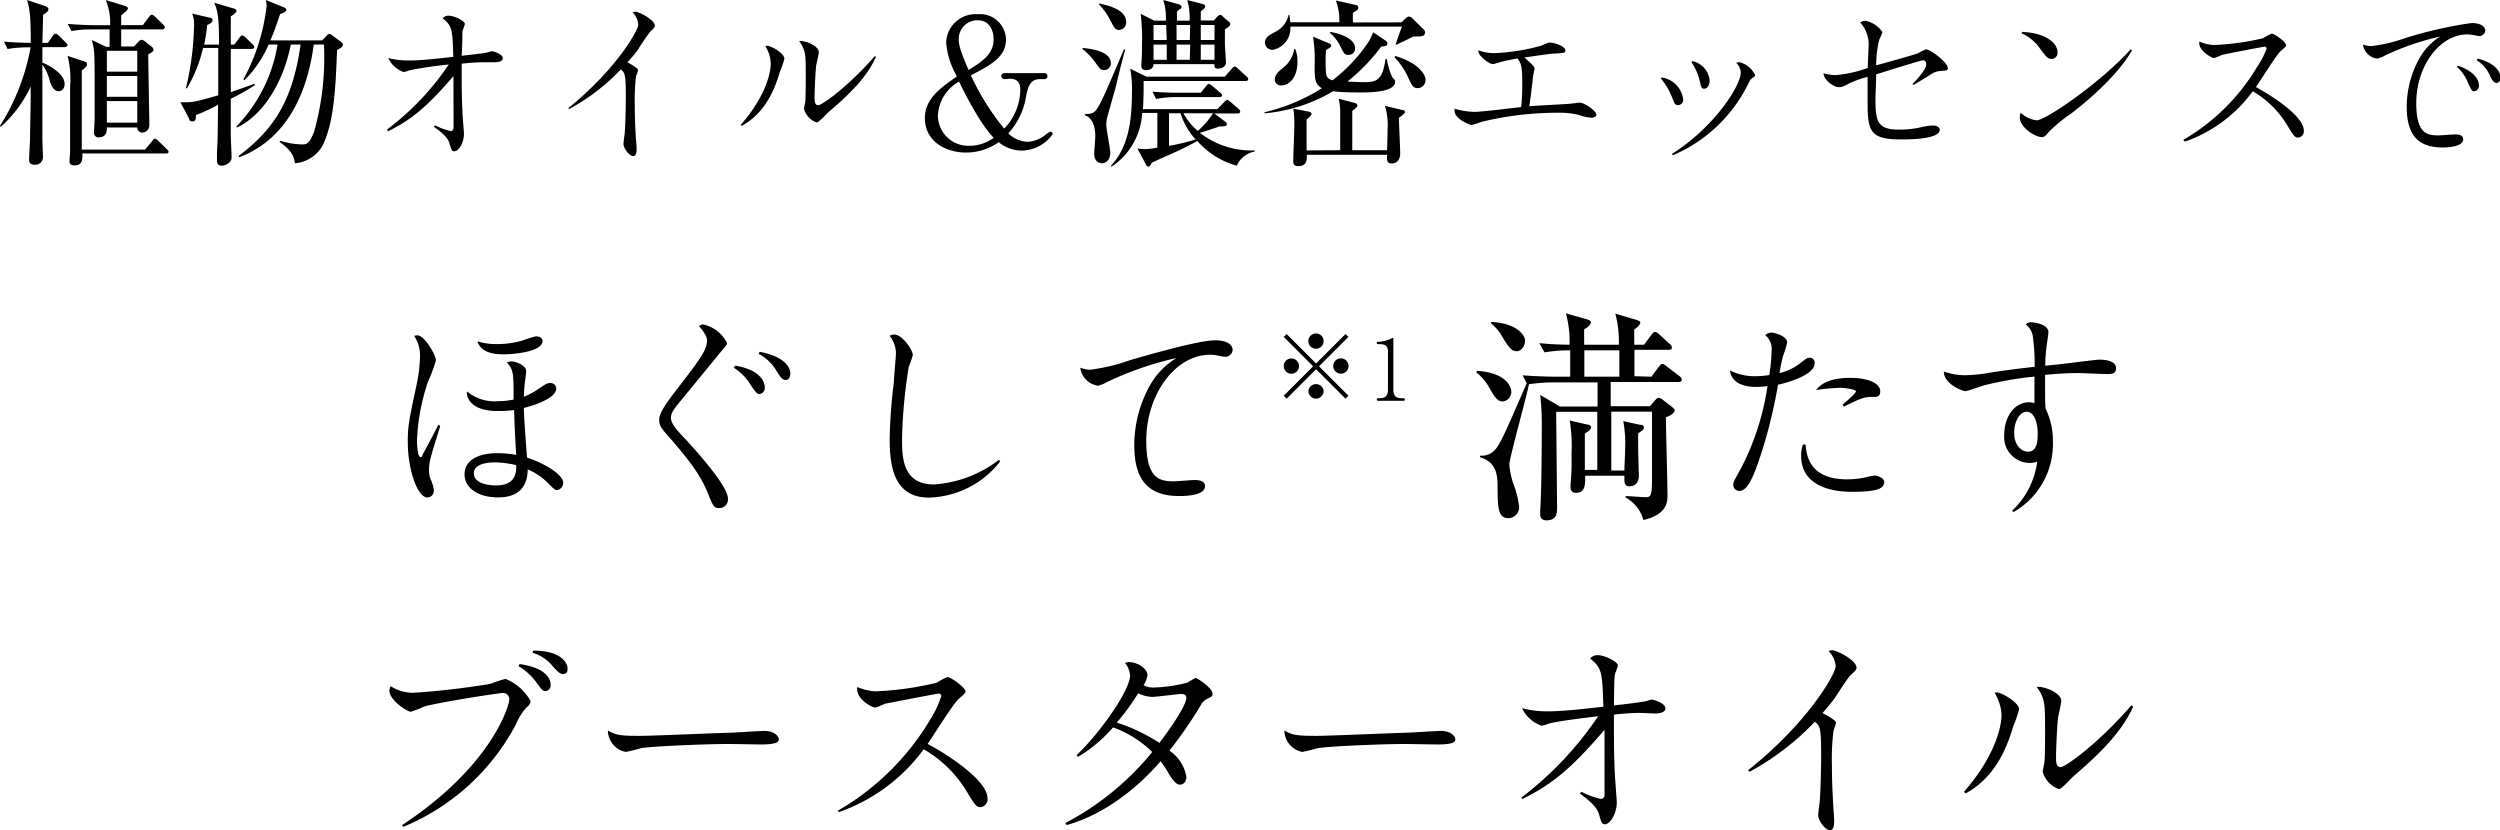
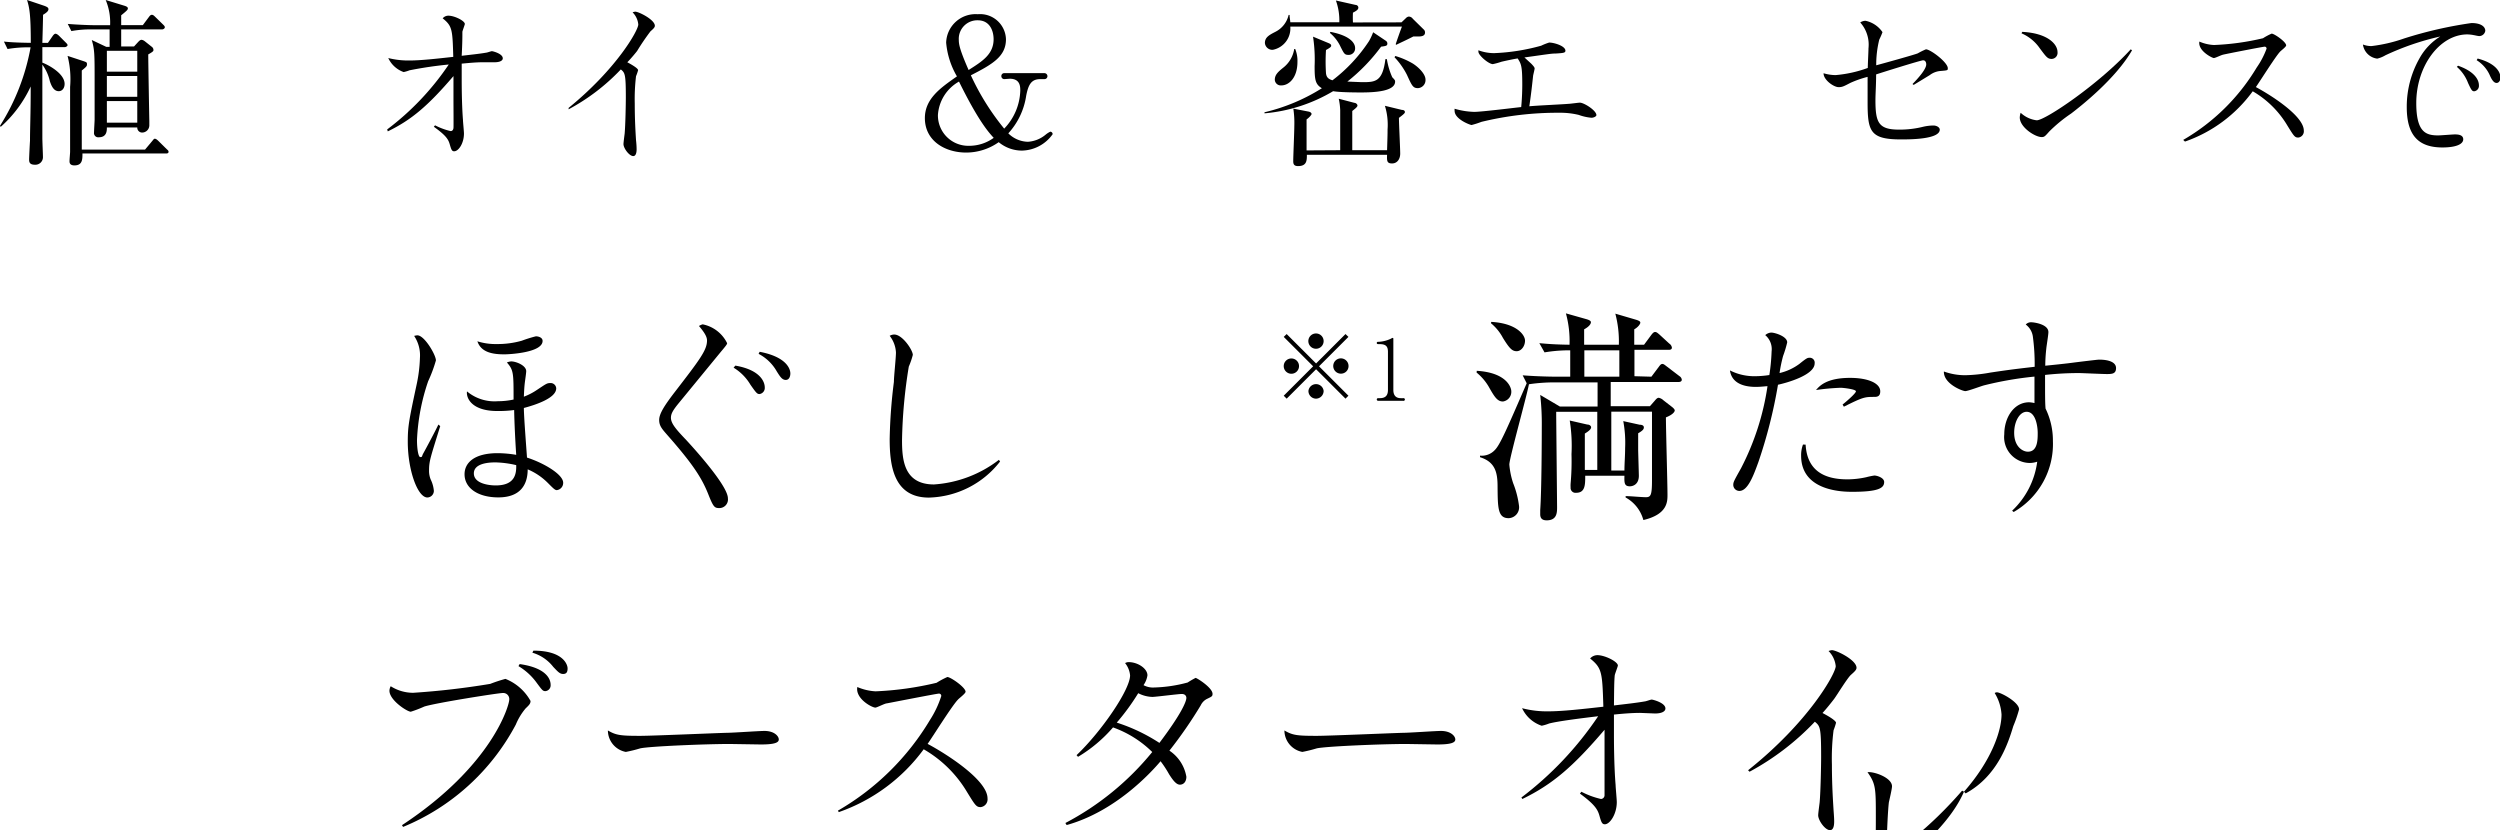
<svg xmlns="http://www.w3.org/2000/svg" viewBox="0 0 254.98 84.69">
  <g id="レイヤー_2" data-name="レイヤー 2">
    <g id="レイヤー_1-2" data-name="レイヤー 1">
      <path d="M44.9,43.46c-1,3.22-1.14,3.57-1.14,4.53a2.31,2.31,0,0,0,.17.92,3.24,3.24,0,0,1,.32,1.15.68.68,0,0,1-.66.68c-1,0-2-2.8-2-5.69,0-1.57.12-2.18.92-5.91a14.78,14.78,0,0,0,.32-2.63,3.58,3.58,0,0,0-.59-2.25,1.61,1.61,0,0,1,.33-.06c.72,0,1.89,2,1.89,2.56a14.18,14.18,0,0,1-.79,2.12,21.13,21.13,0,0,0-1.14,6c0,.87.13,1.74.34,1.74s.15-.07.27-.32c.26-.46,1.36-2.52,1.57-3Zm5.82-1.54c-2.67,0-3.19-1.38-3.09-2a4.38,4.38,0,0,0,3.16,1,7.5,7.5,0,0,0,1.59-.17c0-2.72,0-3-.68-3.78a1.35,1.35,0,0,1,.44-.11c.49,0,1.53.41,1.53,1,0,.17-.11.92-.13,1.07-.06.48-.08.82-.11,1.53a6.38,6.38,0,0,0,1.36-.71c.89-.59,1-.68,1.31-.68a.57.57,0,0,1,.63.54c0,1-2.13,1.69-3.3,2,0,.89.26,4.15.32,5.06,1.74.56,3.7,1.73,3.69,2.57a.74.74,0,0,1-.65.75c-.19,0-.36-.18-.91-.73a6.38,6.38,0,0,0-2.06-1.39c0,1.56-.74,2.86-3,2.86-2.05,0-3.44-.94-3.44-2.36,0-1.14.95-2.15,3.38-2.15a11.73,11.73,0,0,1,1.89.17c-.09-1.31-.19-3.3-.21-4.57A11.9,11.9,0,0,1,50.72,41.92Zm-.2,5.24c-.57,0-2.19.06-2.19,1.12s1.58,1.23,2.23,1.23c2,0,2.11-1.23,2.09-2.07A10.12,10.12,0,0,0,50.52,47.16Zm.14-12.07a9,9,0,0,0,2.56-.34,13.11,13.11,0,0,1,1.44-.45c.23,0,.68.11.68.47,0,1.2-3.39,1.37-3.9,1.37-1.18,0-2.37-.19-2.75-1.33A6.12,6.12,0,0,0,50.66,35.09Z" />
      <path d="M71.67,33.08A3.55,3.55,0,0,1,74.16,35c0,.1-.07.21-.62.86l-4.39,5.35c-.53.66-.72,1-.72,1.4,0,.59.55,1.21,1.57,2.28,1.33,1.44,4.24,4.76,4.24,5.93a.88.88,0,0,1-.86,1c-.51,0-.62-.09-1.16-1.46-.64-1.59-1.53-3-4.08-5.9-.59-.68-.91-1-.91-1.63s.55-1.48,1.52-2.75c2.62-3.4,3.36-4.36,3.36-5.35,0-.34-.19-.74-.82-1.48A1.24,1.24,0,0,1,71.67,33.08ZM75,37.29C77.61,37.74,78,39,78,39.51a.63.63,0,0,1-.53.68c-.25,0-.34-.11-.93-.95a5,5,0,0,0-1.72-1.74Zm2.48-1.41c2.62.5,3.13,1.65,3.13,2.22,0,.23-.09.65-.47.65s-.59-.36-.91-.86a4.52,4.52,0,0,0-1.86-1.8Z" />
      <path d="M102,47.07a9.49,9.49,0,0,1-7.26,3.68c-3.63,0-4-3.32-4-6a53.66,53.66,0,0,1,.43-5.8c0-.53.21-2.45.21-3a3,3,0,0,0-.64-1.7.93.93,0,0,1,.47-.13c.83,0,1.89,1.59,1.89,2.08a8,8,0,0,1-.41,1.19A51.37,51.37,0,0,0,92,44.89c0,2,.19,4.52,3.26,4.52a12.17,12.17,0,0,0,6.62-2.51Z" />
-       <path d="M111.19,37.71a19.9,19.9,0,0,0,4.14-1c2-.57,6.9-2,8.63-2,1.25,0,1.76.49,1.76,1a.77.77,0,0,1-.79.68,6.15,6.15,0,0,1-.69-.12,4.1,4.1,0,0,0-.81-.09c-3.53,0-6.52,4-6.52,8.78,0,3.81,1.29,4.13,2.8,4.13.34,0,1.82-.13,2.11-.13s1.08,0,1.08.63-.87,1-2.64,1c-2.94,0-4.57-1.42-4.57-5.14a12.47,12.47,0,0,1,1.65-6.24A7.65,7.65,0,0,1,120,36.51a33.65,33.65,0,0,0-7,2.41,4.08,4.08,0,0,1-1,.42,2.11,2.11,0,0,1-1.82-1.84A2.89,2.89,0,0,0,111.19,37.71Z" />
      <path d="M131.23,40.66l-.3-.3,3-3-3-3,.3-.29,3,3,3-3,.3.29-3,3,3,3-.3.3-3-3Zm1.26-3.32a.78.78,0,0,1-1.56,0,.78.78,0,0,1,1.56,0ZM135,34.8a.78.78,0,0,1-.78.77.78.78,0,1,1,.78-.77Zm0,5.07a.79.79,0,0,1-.78.79.78.78,0,0,1-.77-.79.78.78,0,0,1,1.55,0Zm2.54-2.53a.77.77,0,0,1-.78.77.78.78,0,1,1,.78-.77Z" />
      <path d="M140.72,40.61c.51,0,.84-.2.84-.84V35.9c0-.53-.17-.8-.83-.8-.23,0-.31,0-.31-.12s.08-.12.23-.12a3.28,3.28,0,0,0,1.22-.32.55.55,0,0,1,.18-.08s.06,0,.06.09v5.22c0,.51.22.84.76.84h.24a.14.14,0,1,1,0,.27h-2.55a.14.14,0,0,1-.14-.14.13.13,0,0,1,.14-.13Z" />
      <path d="M150.62,37.82c3.13.19,3.52,1.77,3.52,2.07a1,1,0,0,1-.85,1.06c-.58,0-.87-.48-1.47-1.54A5.35,5.35,0,0,0,150.6,38Zm17.81.6.75-1c.14-.19.23-.3.37-.3s.25.11.44.25l1.31,1a.49.49,0,0,1,.23.36c0,.14-.12.23-.32.23h-6.93v2.47h4l.51-.58c.13-.16.25-.28.39-.28a1,1,0,0,1,.48.26l.8.62c.19.14.35.3.35.41s-.14.41-.9.71c0,1.24.16,6.76.16,7.89,0,.71,0,2-2.46,2.58a3.73,3.73,0,0,0-1.81-2.3v-.14c.55,0,1.58.11,2.07.11s.62-.2.62-1.72c0-2,0-5.06,0-7h-4.15v6h1.34c0-.74.07-1.48.07-2.3a12,12,0,0,0-.19-2.74l1.68.37c.25,0,.42.09.42.27s-.1.32-.58.6V45.9c0,.16.07,2.5.07,2.62,0,.92-.64,1.08-.92,1.08-.57,0-.57-.37-.55-1.08h-4c0,.92,0,1.74-.92,1.74a.5.5,0,0,1-.57-.55,2.89,2.89,0,0,1,0-.39,25.69,25.69,0,0,0,.09-3,16.36,16.36,0,0,0-.18-3.43l1.79.41c.23,0,.39.14.39.28s-.11.32-.64.64c0,.58,0,3.18,0,3.71h1.27V42h-4.19v.26c0,.41.09,9.13.09,9.45,0,.55,0,1.36-1.06,1.36-.46,0-.66-.21-.66-.62,0,0,0-.19,0-.42.14-1.95.16-7.22.16-8.53a26.39,26.39,0,0,0-.16-3.22l2,1.18h3.85V39h-4.42a17.72,17.72,0,0,0-2.58.19c-.25,1.31-2,7.56-2,8.19a8.15,8.15,0,0,0,.39,1.9,9.4,9.4,0,0,1,.6,2.33,1.11,1.11,0,0,1-1.06,1.24c-1.11,0-1.11-1.06-1.13-3.22,0-1.43-.23-2.51-1.79-3v-.16a1.81,1.81,0,0,0,1.49-.55c.53-.51,1.2-2.05,3.27-6.83l-.41-.81c1.54.12,3.1.14,3.54.14h1.31V35.73a15.12,15.12,0,0,0-2.62.21L157,35c1,.09,1.7.14,3.08.16a10.74,10.74,0,0,0-.37-3.2l2.12.6c.23.07.43.16.43.3s-.11.41-.69.73v1.57h3.54a11.1,11.1,0,0,0-.36-3.17l2.11.62c.28.09.44.16.44.3s-.23.46-.62.68v1.57h1l.74-1c.14-.18.25-.3.39-.3s.25.1.44.26l1,.92a.6.6,0,0,1,.27.41c0,.16-.11.23-.32.23H166.7v2.69Zm-16.34-5.59c2.6.14,3.45,1.34,3.45,1.91s-.39,1.08-.85,1.08-.73-.27-1.4-1.35a4.93,4.93,0,0,0-1.22-1.5Zm13.07,5.59V35.73h-3.57v2.69Z" />
      <path d="M183.53,37.11c.69-.56.82-.62,1-.62a.5.5,0,0,1,.55.57c0,1.21-2.9,2-3.74,2.18a49.71,49.71,0,0,1-2,7.89c-.47,1.29-1.06,2.94-1.93,2.94a.62.62,0,0,1-.63-.61c0-.3.08-.43.8-1.72a26.51,26.51,0,0,0,2.69-8.35c-.21,0-.68.07-1.19.07-1.14,0-2.45-.32-2.64-1.68a5.48,5.48,0,0,0,2.58.59,9.79,9.79,0,0,0,1.44-.12,20.58,20.58,0,0,0,.23-2.42,1.86,1.86,0,0,0-.65-1.65,1,1,0,0,1,.61-.26c.36,0,1.63.38,1.63,1a11.13,11.13,0,0,1-.42,1.39,15.1,15.1,0,0,0-.36,1.74A5.52,5.52,0,0,0,183.53,37.11Zm.63,8.24c.15,2.63,1.86,3.54,4.26,3.54a9.12,9.12,0,0,0,1.93-.22,7.29,7.29,0,0,1,.82-.17c.26,0,1,.22,1,.66,0,.61-.55,1-3.24,1-.83,0-5.23,0-5.23-3.68a3.14,3.14,0,0,1,.19-1.14Zm3.77-4.09c.34-.27,1.36-1.14,1.36-1.35s-1.28-.36-1.57-.36a23.12,23.12,0,0,0-2.5.23c.34-.4,1.06-1.24,3.47-1.24,1.87,0,3.08.56,3.08,1.37,0,.4-.17.57-.57.57-1,0-1.15,0-3.14,1Z" />
      <path d="M205.22,52.09a8.35,8.35,0,0,0,2.56-5,2.48,2.48,0,0,1-.76.13,2.64,2.64,0,0,1-2.6-2.93c0-1.72,1-3.26,2.53-3.26a2.81,2.81,0,0,1,.55.08V38.41a35.43,35.43,0,0,0-5.13.89c-.32.08-1.65.59-1.93.59s-2.22-.74-2.18-2a6.39,6.39,0,0,0,2.16.38A16.11,16.11,0,0,0,203,38c1.42-.21,2.14-.32,4.52-.59a21.1,21.1,0,0,0-.19-3.12,1.84,1.84,0,0,0-.72-1.19.72.72,0,0,1,.57-.23c.26,0,1.74.19,1.74,1,0,.28-.19,1.42-.21,1.65a16.78,16.78,0,0,0-.11,1.78c2.31-.23,2.73-.3,3.13-.35s2.2-.27,2.35-.27c1.06,0,1.74.29,1.74.86s-.38.61-.91.61-2.52-.1-2.92-.1a31.53,31.53,0,0,0-3.41.19c0,2.23,0,2.84.05,3.43a7.43,7.43,0,0,1,.75,3.31,8,8,0,0,1-4,7.24ZM206.7,42c-.72,0-1.27,1-1.27,2.14,0,1.44.89,1.93,1.4,1.93,1,0,1-1.25,1-1.91S207.63,42,206.7,42Z" />
      <path d="M41,84.16c9.27-6.11,10.94-12.27,10.94-12.8a.62.62,0,0,0-.66-.68c-.44,0-6.79,1-8,1.38a12.53,12.53,0,0,1-1.38.53c-.38,0-2.18-1.18-2.18-2.14a1,1,0,0,1,.13-.46,4.26,4.26,0,0,0,2.29.67A78.79,78.79,0,0,0,50,69.75a15.54,15.54,0,0,1,1.55-.51,5.07,5.07,0,0,1,2.56,2.25c0,.27-.12.4-.5.76a6.31,6.31,0,0,0-1,1.65,22.85,22.85,0,0,1-11.5,10.44ZM53,67.73c3.11.44,3.16,1.86,3.16,2.13a.59.59,0,0,1-.53.63c-.26,0-.32-.08-.87-.82a6.21,6.21,0,0,0-1.88-1.73Zm1.4-1.37c3.05,0,3.49,1.43,3.49,1.81s-.12.57-.46.57-.55-.25-1-.72a4.19,4.19,0,0,0-2.13-1.45Z" />
      <path d="M65.33,75.05c1.15,0,7.41-.27,8.79-.31.61,0,3.3-.19,3.85-.19,1,0,1.46.53,1.46.87s-.49.51-1.84.51l-3.15-.05c-2.48,0-8.28.24-9.15.45a14.1,14.1,0,0,1-1.46.36A2.24,2.24,0,0,1,62,74.5C62.84,75,63.32,75.05,65.33,75.05Z" />
      <path d="M85.46,82.68a26.22,26.22,0,0,0,9.39-9.25A10.28,10.28,0,0,0,96,71a.23.23,0,0,0-.23-.26c-.21,0-5,.94-5.33,1-.19,0-1,.43-1.16.43-.36,0-2.06-.92-1.84-2.1a5.39,5.39,0,0,0,1.86.44,32.36,32.36,0,0,0,6.22-.87,8.51,8.51,0,0,1,1.1-.59c.34,0,1.86,1.06,1.86,1.5,0,.19-.68.68-.78.81-.6.61-2.63,3.87-3.09,4.51,1.88,1,6.11,3.68,6.11,5.56a.8.8,0,0,1-.7.89c-.44,0-.55-.17-1.39-1.54a12.28,12.28,0,0,0-4.42-4.36,18.13,18.13,0,0,1-8.66,6.41Z" />
      <path d="M108.66,83.94a28.5,28.5,0,0,0,8.86-7.24,10.93,10.93,0,0,0-4-2.51,14.55,14.55,0,0,1-3.57,3l-.15-.17c2.5-2.37,5.46-6.66,5.46-8.14a2.35,2.35,0,0,0-.51-1.25.75.75,0,0,1,.36-.1c.93,0,1.92.65,1.92,1.35a2.37,2.37,0,0,1-.4,1,2,2,0,0,0,1.06.24,14.46,14.46,0,0,0,3.44-.51,9.17,9.17,0,0,1,.81-.47c.13,0,1.73,1,1.73,1.63,0,.23-.06.27-.5.48a1.4,1.4,0,0,0-.7.68,44.52,44.52,0,0,1-3.2,4.63A4,4,0,0,1,121,79.22c0,.53-.3.81-.66.81s-.7-.43-1.1-1.06a11.13,11.13,0,0,0-.87-1.33c-1,1.18-4.6,5.12-9.58,6.51ZM121,71.18c0-.17-.11-.4-.47-.4s-2.66.3-3,.3a3.31,3.31,0,0,1-1.44-.38,22.7,22.7,0,0,1-2.19,3,18,18,0,0,1,4.35,2.07C120.46,72.85,121,71.56,121,71.18Z" />
      <path d="M134.33,75.05c1.15,0,7.41-.27,8.79-.31.61,0,3.3-.19,3.85-.19,1,0,1.46.53,1.46.87s-.49.51-1.84.51l-3.15-.05c-2.48,0-8.28.24-9.15.45a14.1,14.1,0,0,1-1.46.36A2.24,2.24,0,0,1,131,74.5C131.84,75,132.32,75.05,134.33,75.05Z" />
      <path d="M155.17,81.34A34.57,34.57,0,0,0,163,73.05c-1.76.21-4,.49-5,.74a4.48,4.48,0,0,1-.76.23,3.4,3.4,0,0,1-2-1.79,9.85,9.85,0,0,0,2.68.32c1.44,0,3.45-.23,5.61-.47-.11-3.51-.13-3.93-1.35-4.92a1,1,0,0,1,.74-.34c.76,0,2.09.66,2.09,1.06,0,.09-.3.85-.32,1-.06.63-.06,1.43-.08,3.07,1.25-.15,2.28-.26,3.13-.41.11,0,.62-.19.72-.19s1.4.32,1.4.91c0,.28-.34.51-1.06.51l-1.52-.06c-.91,0-2,.1-2.67.17,0,.29,0,1.75,0,2.09s0,3.09.17,5.1c0,.23.12,1.46.12,1.74,0,1.2-.69,2.26-1.22,2.26-.27,0-.36-.19-.54-.84s-.45-1.15-2-2.29l.15-.19a8.2,8.2,0,0,0,2,.74.38.38,0,0,0,.36-.38c0-.36,0-2.79,0-3.68,0-1.15,0-1.38,0-3-3.22,3.78-5.33,5.58-8.38,7.06Z" />
      <path d="M178.29,78.56c6.2-4.93,8.94-9.88,8.94-10.62a2.55,2.55,0,0,0-.73-1.54,1.23,1.23,0,0,1,.34-.09c.45,0,2.51,1,2.51,1.8,0,.21-.21.4-.57.72s-1.46,2.12-1.71,2.45-.78,1-1.19,1.44c.9.47,1.38.83,1.38,1a6.77,6.77,0,0,1-.25.76,22.73,22.73,0,0,0-.17,3.49c0,2.09.11,3.68.17,4.69.06.76.06,1,.06,1.14,0,.55-.14.87-.42.87-.51,0-1.21-1-1.21-1.52,0-.21.13-1.14.15-1.33.1-1.14.15-3.81.15-4.66,0-3-.11-3.1-.64-3.55a26.49,26.49,0,0,1-6.66,5.1Z" />
-       <path d="M200.31,80.75c2.87-3.26,3.83-6.28,3.83-7.87a4.74,4.74,0,0,0-.7-2.2.51.51,0,0,1,.23-.07c.38,0,2.26,1,2.26,1.74a13.29,13.29,0,0,1-.59,1.71c-.51,1.68-1.58,5.08-4.86,6.86Zm17.26-8.7c-1.31,3-4.23,5.5-6.13,7.16-.21.19-1.17,1.27-1.44,1.27a2.59,2.59,0,0,1-1.66-1.78c0-.15.15-.77.17-.89.07-.53.07-2.48.07-3.16,0-2.92,0-3.4-.85-4.59.59-.1,2.5.53,2.5,1.44,0,.26-.27,1.4-.32,1.63-.1.78-.21,3.22-.21,4.11,0,.44,0,1,.47,1s3.83-2.39,7.21-6.3Z" />
+       <path d="M200.31,80.75c2.87-3.26,3.83-6.28,3.83-7.87a4.74,4.74,0,0,0-.7-2.2.51.51,0,0,1,.23-.07c.38,0,2.26,1,2.26,1.74a13.29,13.29,0,0,1-.59,1.71c-.51,1.68-1.58,5.08-4.86,6.86Zc-1.31,3-4.23,5.5-6.13,7.16-.21.19-1.17,1.27-1.44,1.27a2.59,2.59,0,0,1-1.66-1.78c0-.15.15-.77.17-.89.07-.53.07-2.48.07-3.16,0-2.92,0-3.4-.85-4.59.59-.1,2.5.53,2.5,1.44,0,.26-.27,1.4-.32,1.63-.1.78-.21,3.22-.21,4.11,0,.44,0,1,.47,1s3.83-2.39,7.21-6.3Z" />
      <path d="M6.59,4.81H4.32V6.39c.49.17,2.27,1.07,2.27,2.17,0,.41-.23.74-.6.74-.55,0-.77-.63-.9-1a4.61,4.61,0,0,0-.77-1.71c0,2.5,0,5.62,0,7.51,0,.32.06,1.66.06,1.93a.77.77,0,0,1-.83.77c-.58,0-.58-.33-.58-.55s.07-1.61.09-1.89c0-1.3.07-2.79.07-5.22V8.82A12.51,12.51,0,0,1,.07,12.94L0,12.83a22.27,22.27,0,0,0,3.12-8A12.42,12.42,0,0,0,.77,5L.4,4.24c.54.06,1.31.11,2.74.13C3.14,1.45,3,.79,2.76,0l1.78.6c.25.1.4.17.4.34s-.15.33-.55.57C4.39,2,4.33,4,4.32,4.37h.57l.49-.71c.11-.15.2-.22.28-.22s.22.07.35.2l.7.7c.11.11.18.18.18.27S6.72,4.81,6.59,4.81ZM16.54,3H12.36V4.74h1.31l.44-.48c.13-.13.22-.2.33-.2a.67.67,0,0,1,.33.15l.72.57a.4.4,0,0,1,.16.31c0,.11,0,.16-.53.46,0,.81.09,5.81.11,6.8,0,.05,0,.38,0,.46a.74.74,0,0,1-.77.71A.5.5,0,0,1,14,13H10.9c0,.32,0,1-.82,1a.43.43,0,0,1-.49-.49c0-.2.06-1.14.06-1.32,0-1.51,0-2.67,0-3.84,0-2.85,0-3.26-.29-4.27l1.48.7h.34V3H9.42a10.69,10.69,0,0,0-2.14.17l-.37-.73c1.14.09,2.26.13,2.81.13h1.51A5.91,5.91,0,0,0,10.78,0l1.86.57c.31.09.4.17.4.29s-.07.21-.68.7v1h2.21l.62-.83c.11-.15.19-.22.3-.22s.2.07.33.2l.81.79c.13.13.18.18.18.29S16.65,3,16.54,3ZM17,15.65H8.41c0,.61,0,1.22-.82,1.22-.35,0-.5-.15-.5-.41s.06-.81.06-1c0-1.25,0-3,0-6.6a9.57,9.57,0,0,0-.26-3.16l1.61.53c.32.11.37.13.37.31s0,.23-.53.65c0,4,0,4.39,0,8.07h6.45l.73-.87c.15-.18.18-.24.27-.24s.19.06.34.2l.88.87c.13.11.18.16.18.27S17.09,15.65,17,15.65ZM14,5.18h-3.1V7.31H14Zm0,2.57h-3.1V9.87H14Zm0,2.56h-3.1v2.2H14Z" />
-       <path d="M23.54,10.07c0,2.22,0,2.61,0,3.67,0,.65.08,1.68.08,2.32s-.79.84-1,.84c-.4,0-.49-.23-.49-.51,0-.07,0-.75,0-.88.08-1.38.08-1.88.11-4.82a18.76,18.76,0,0,1-2.26,1.05c0,.33,0,.64-.35.64s-.31-.2-.36-.31l-.87-1.65c1.14.05,1.45,0,3.86-.7,0-1.62,0-3.44,0-4.83H20.71A14.29,14.29,0,0,1,19.07,9l-.11,0a29.33,29.33,0,0,0,.83-6.37,3,3,0,0,0-.19-1.25l1.77.42c.15,0,.31.07.31.27s-.26.37-.55.48a15.61,15.61,0,0,1-.31,2h1.52c0-2.59-.09-3.35-.49-4.27l2,.59c.11,0,.27.13.27.26s-.31.38-.58.53c0,.39,0,2.34,0,2.89h.36l.52-.7c.09-.11.18-.24.27-.24a.64.64,0,0,1,.34.2l.73.7a.46.46,0,0,1,.17.28c0,.16-.17.2-.28.2H23.54c0,1.17,0,3.23,0,4.41.36-.13,2.07-.72,2.4-.85l.06.13A21.55,21.55,0,0,1,23.54,10.07Zm10.84-5c-.15,3.84-.3,7.33-1.45,9.72a3.54,3.54,0,0,1-2.85,1.86c-.13-.83-.42-1.35-1.56-2.17l.05-.13a7.93,7.93,0,0,0,2.22.38c.45,0,.74,0,1.25-1.3a28,28,0,0,0,1-8.89H32c-.54,4.15-2.3,9.5-7.61,11.5l-.06-.13c3.9-2.92,5.55-6,6.33-11.37h-1c-.76,3.87-2.83,7.22-5.5,8.47l-.05-.11a15.64,15.64,0,0,0,4.2-8.36H27.4a11.64,11.64,0,0,1-2.48,3.65l-.1-.09A20.48,20.48,0,0,0,27.19.62,1.92,1.92,0,0,0,27.1,0l1.84.74c.18.07.27.18.27.29s-.34.33-.64.4c-.48,1.47-.79,2.23-1,2.69h5.29l.44-.46c.11-.13.2-.21.28-.21a.85.85,0,0,1,.33.17l.86.64c.13.09.2.15.2.26C35,4.8,34.58,5,34.38,5.09Z" />
      <path d="M39.49,13.2a27.5,27.5,0,0,0,6.28-6.62,40.19,40.19,0,0,0-4,.59,3.8,3.8,0,0,1-.6.18A2.74,2.74,0,0,1,39.6,5.92a8.38,8.38,0,0,0,2.15.25c1.15,0,2.76-.18,4.48-.37-.08-2.8-.1-3.14-1.08-3.93a.75.75,0,0,1,.59-.27c.61,0,1.67.52,1.67.85,0,.06-.23.67-.25.79,0,.51,0,1.15-.07,2.45,1-.12,1.83-.2,2.5-.32.09,0,.49-.15.58-.15s1.11.25,1.11.73c0,.22-.27.4-.84.4l-1.22,0c-.72,0-1.57.09-2.13.14,0,.23,0,1.4,0,1.67s0,2.47.13,4.08c0,.18.1,1.16.1,1.38,0,1-.55,1.81-1,1.81-.22,0-.29-.15-.44-.68s-.36-.91-1.63-1.82l.12-.15a6.67,6.67,0,0,0,1.59.59c.19,0,.27-.15.29-.31s0-2.23,0-2.94c0-.91,0-1.1,0-2.36-2.57,3-4.26,4.46-6.7,5.64Z" />
      <path d="M58,11C62.91,7,65.1,3.09,65.1,2.5a2,2,0,0,0-.58-1.24,1,1,0,0,1,.27-.07c.36,0,2,.82,2,1.44,0,.17-.17.32-.45.57a23.83,23.83,0,0,0-1.36,2c-.12.16-.63.78-1,1.15.71.38,1.1.66,1.1.81a4.34,4.34,0,0,1-.21.61,19.63,19.63,0,0,0-.13,2.79c0,1.67.08,2.94.13,3.75a8.39,8.39,0,0,1,.06.91c0,.44-.12.7-.34.7-.41,0-1-.8-1-1.22,0-.17.1-.91.12-1.07.08-.91.12-3,.12-3.71,0-2.37-.09-2.49-.51-2.84a20.88,20.88,0,0,1-5.33,4.07Z" />
-       <path d="M75.55,12.73c2.3-2.61,3.06-5,3.06-6.29a3.75,3.75,0,0,0-.56-1.76.41.41,0,0,1,.18,0C78.54,4.63,80,5.39,80,6a9.51,9.51,0,0,1-.47,1.36c-.41,1.34-1.27,4.06-3.89,5.48ZM89.34,5.78c-1,2.38-3.38,4.39-4.9,5.71-.17.16-.93,1-1.15,1A2.05,2.05,0,0,1,82,11.09c0-.12.12-.61.13-.71.05-.43.05-2,.05-2.52,0-2.34,0-2.72-.67-3.67.47-.09,2,.42,2,1.15,0,.2-.22,1.11-.26,1.3-.08.63-.17,2.57-.17,3.28,0,.35,0,.81.38.81s3.06-1.91,5.76-5Z" />
      <path d="M102.42,8.07a.3.3,0,0,1-.29-.3.29.29,0,0,1,.29-.31h4.1a.31.31,0,0,1,.31.29.3.3,0,0,1-.31.32h-.42c-.92,0-1.22.57-1.44,1.71a7.24,7.24,0,0,1-1.82,3.82,2.91,2.91,0,0,0,2,.86,3.13,3.13,0,0,0,1.8-.72,2.3,2.3,0,0,1,.48-.31.25.25,0,0,1,.24.26,3.93,3.93,0,0,1-3.14,1.67,3.72,3.72,0,0,1-2.36-.86,5.75,5.75,0,0,1-3.32,1.06c-2.15,0-4.21-1.19-4.21-3.51,0-2,1.62-3.1,3.27-4.26A8.22,8.22,0,0,1,96.5,4.35a3,3,0,0,1,3.22-2.9A2.64,2.64,0,0,1,102.6,4c0,1.75-1.35,2.54-3.58,3.68a25.22,25.22,0,0,0,3.4,5.44,5.83,5.83,0,0,0,1.64-3.86c0-.42,0-1.23-1.07-1.23Zm-4.61.25a4.22,4.22,0,0,0-2.15,3.42,3.1,3.1,0,0,0,3.21,3.13,4.24,4.24,0,0,0,2.48-.81C100.86,13.52,99.83,12.42,97.81,8.32ZM101.34,4c0-.8-.35-1.93-1.62-1.93a1.89,1.89,0,0,0-1.93,2c0,.44.09,1,1,3.07C100.16,6.27,101.34,5.55,101.34,4Z" />
-       <path d="M112.64,7.15c-.33,0-.43-.09-.79-.59A7.19,7.19,0,0,0,110.41,5l0-.11c.55.06,2.89.24,2.89,1.56A.7.7,0,0,1,112.64,7.15ZM113.76,9,113,11.7a3.88,3.88,0,0,0-.17,1c0,.48.41,2.48.41,2.89,0,.73-.46,1.06-.81,1.06s-.83-.18-.83-1c0-.18.11-1.5.11-1.78s0-1.74-1.05-2.11v-.13c1,0,1.13-.22,1.82-1.64.39-.75,1.84-4.24,2.15-4.94l.15,0C114.57,5.6,113.91,8.42,113.76,9Zm.42-5.94c-.42,0-.53-.2-.94-1A6.71,6.71,0,0,0,112.1.46l0-.11c.92.2,2.76.63,2.76,1.89A.75.75,0,0,1,114.18,3.05Zm12,13.85a8.28,8.28,0,0,1-4.06-2.53c-.29.16-1.1.6-2.31,1.16-1.86.82-2.06.93-2.34,1.06-.05.11-.16.39-.36.39a.25.25,0,0,1-.22-.19L116,15.14a4.28,4.28,0,0,0,.79.07,7.12,7.12,0,0,0,1.25-.16V11.52h-1.55A7,7,0,0,1,113.37,17l-.07-.09c1.73-1.84,2.15-4.39,2.15-7.57A10.58,10.58,0,0,0,115.27,7l1.65.82h8l.7-.8c.11-.13.22-.23.31-.23s.17.06.33.21l.87.79c.15.14.18.18.18.29s-.14.18-.27.18H116.64c0,1.36,0,1.68-.07,2.87h7.59l.7-.72c.14-.14.22-.22.31-.22s.16.08.33.2l.81.7c.11.11.18.17.18.3s-.15.18-.27.18h-2.37l1.17.88a.31.31,0,0,1,.11.22c0,.22-.4.24-.75.22-.7.26-1.71.57-2,.66a8.55,8.55,0,0,0,5.6,1.79l0,.11A2.51,2.51,0,0,0,126.14,16.9ZM124.93,3V4.43c0,.29.11,1.89.11,1.93,0,.57-.68.64-.81.64-.4,0-.38-.24-.36-.46h-6.22c0,.61-.69.61-.77.61s-.47,0-.47-.43a1.86,1.86,0,0,1,0-.22,16.48,16.48,0,0,0,.06-1.74,22.27,22.27,0,0,0-.13-3.36l1.38.71h1.19A6.26,6.26,0,0,0,118.65,0l1.58.44c.2.06.27.19.27.26s0,.15-.16.24-.19.15-.3.26v.91h1.29A6.69,6.69,0,0,0,121.09,0l1.6.42c.18.06.22.13.22.22a.21.21,0,0,1-.08.2c-.12.13-.33.28-.36.34v.91h1.32l.41-.42c.11-.11.16-.15.23-.15s.17,0,.3.17l.58.51a.37.37,0,0,1,.17.26C125.48,2.66,125.09,2.9,124.93,3ZM124.4,9.9h-4.32a11.36,11.36,0,0,0-2.17.19l-.37-.74c1.27.11,2.56.11,2.83.11h2.1L123,8.8c.13-.16.22-.24.29-.24s.2.09.35.2l.81.69c.09.07.18.14.18.27S124.51,9.9,124.4,9.9Zm-5.46-7.35h-1.29V4.08H119Zm.06,2h-1.35V6.1H119Zm1.39,7h-1.16v3.33a25,25,0,0,0,2.71-.65A7.43,7.43,0,0,1,120.39,11.52Zm1-9H120V4.08h1.35Zm0,2H120V6.1h1.35Zm-.69,7a6.2,6.2,0,0,0,1.47,1.8,8.28,8.28,0,0,0,1.55-1.8Zm3.17-9h-1.4V4.08h1.4Zm0,2h-1.4V6.1h1.4Z" />
      <path d="M141.36,4.17a.34.34,0,0,1,.14.26c0,.24-.12.26-.64.33a18.5,18.5,0,0,1-3.44,3.56l1.47.06c1.35,0,2.12,0,2.41-2.35h.15A7.25,7.25,0,0,0,142,7.88c.27.28.29.32.29.44,0,1-2.09,1.11-3.47,1.11-.26,0-2.17,0-2.85-.13a16.45,16.45,0,0,1-7,2.26l0-.11A19.21,19.21,0,0,0,134.82,9c-.67-.41-.74-.85-.74-2.26a15.6,15.6,0,0,0-.16-3l1.59.66c.22.09.26.17.26.26s-.05.18-.53.44a18.55,18.55,0,0,0,0,2.37c.05.42.24.59.66.72a16.15,16.15,0,0,0,3.73-4,6.07,6.07,0,0,0,.42-.9Zm1.58-1.89.44-.42a.54.54,0,0,1,.29-.17.51.51,0,0,1,.42.22L145.2,3a.39.39,0,0,1,.14.32c0,.4-.47.4-.71.4h-.48c-.86.44-1.32.64-1.75.85l-.05-.06c.09-.29.53-1.54.64-1.8H131.6a2.22,2.22,0,0,1-1.78,2.37.76.76,0,0,1-.81-.7c0-.59.48-.83,1.08-1.14a2.56,2.56,0,0,0,1.34-1.72h.1c0,.29.05.45.07.75h5a6,6,0,0,0-.35-2.22l2,.45c.13,0,.29.1.29.28s-.16.31-.55.51a9.68,9.68,0,0,0,0,1ZM132.1,5a3.19,3.19,0,0,1,.23,1.3c0,1.67-.9,2.41-1.63,2.41a.61.61,0,0,1-.68-.57c0-.51.33-.81.85-1.23A3,3,0,0,0,132,5Zm4.59,10.32c0-.66,0-3.52,0-4.11a6.73,6.73,0,0,0-.15-1.14l1.6.42c.13,0,.31.13.31.28s-.31.37-.53.55c0,1.34,0,2.7,0,4h3.55c.05-1.58.05-1.74.05-2.11a6.6,6.6,0,0,0-.27-2.42l1.73.42c.25,0,.31.13.31.22s-.06.18-.61.59c0,.57.13,3.12.13,3.65s-.29,1-.83,1-.53-.28-.51-.88h-8.18c0,.57,0,1.15-.9,1.15-.44,0-.49-.24-.49-.51,0-.5.11-3,.11-3.58a9.88,9.88,0,0,0-.1-1.77l1.55.3c.25.05.31.18.31.25s-.2.33-.51.55c0,1,0,1.77,0,3.16Zm-1-12.07c2.3.44,2.52,1.34,2.52,1.64a.66.66,0,0,1-.66.71c-.41,0-.46-.12-.81-.8a4,4,0,0,0-1.1-1.44Zm6.62,2.46a8,8,0,0,1,1.8.78c.62.4,1.28,1.08,1.28,1.63a.82.82,0,0,1-.77.87c-.5,0-.61-.23-1.12-1.35a7.56,7.56,0,0,0-1.27-1.8Z" />
      <path d="M156.18,6.5c.25.26.34.39.34.48s-.12.57-.15.71c-.14,1.26-.17,1.6-.39,3.15.64-.07,3.46-.2,4-.25.16,0,1-.12,1.15-.12.43,0,1.69.8,1.69,1.27,0,.13-.26.27-.51.27a5.06,5.06,0,0,1-1.29-.29,8,8,0,0,0-2-.22,32.89,32.89,0,0,0-7.93.93,8.71,8.71,0,0,1-1,.32c-.14,0-1.73-.59-1.73-1.44a.78.78,0,0,1,0-.22,7.7,7.7,0,0,0,2,.32c.76,0,4.11-.42,4.79-.49.1-1,.11-1.94.11-2.3,0-1.88-.11-2.1-.47-2.66-.44.07-1.15.22-1.66.34a7,7,0,0,1-.87.24c-.43,0-1.47-.9-1.47-1.25a.38.38,0,0,1,0-.16,4.6,4.6,0,0,0,1.6.29,20.77,20.77,0,0,0,4.8-.76,5.91,5.91,0,0,1,.81-.32c.51,0,1.66.35,1.66.83,0,.22-.19.24-1,.29-.44,0-.73.06-3.18.4Z" />
-       <path d="M169.45,7.9a2.57,2.57,0,0,1,2.22,2.23.53.53,0,0,1-.51.59c-.32,0-.37-.12-.64-.84A6.94,6.94,0,0,0,169.39,8Zm1.09,7.79c4.29-2.71,7-6.94,7-8.28a1.44,1.44,0,0,0-.46-1,.88.88,0,0,1,.31-.07A2.36,2.36,0,0,1,179,7.66c0,.12-.09.17-.31.33s-.2.2-.39.57a15.19,15.19,0,0,1-7.69,7.28Zm2.06-9.46a2.23,2.23,0,0,1,1.77,2c0,.43-.25.82-.55.82s-.31-.15-.48-.88a5.44,5.44,0,0,0-.83-1.82Z" />
      <path d="M195.06,8.57c.61-.62,1.4-1.52,1.4-2,0-.2-.08-.42-.32-.42s-4.35,1.29-4.79,1.44c0,1.06-.07,2-.07,2.63,0,2.29.32,3,2.41,3a9.82,9.82,0,0,0,2.49-.3,5,5,0,0,1,1-.12c.36,0,.66.2.66.42,0,1-3.08,1-3.95,1-3.15,0-3.41-.81-3.41-3.81,0-.88,0-2.06,0-2.57a10.55,10.55,0,0,0-1.75.61c-.67.35-.84.44-1.2.44-.51,0-1.56-.75-1.54-1.42a4.36,4.36,0,0,0,1.22.19,12.6,12.6,0,0,0,3.29-.73c0-.41.07-1.68.07-2a3.4,3.4,0,0,0-.84-2.64,1,1,0,0,1,.54-.17A2.78,2.78,0,0,1,192,3.28a7.27,7.27,0,0,1-.33.76,10.62,10.62,0,0,0-.31,2.62c.71-.19,3.92-1.08,4.24-1.22a7.07,7.07,0,0,1,.83-.41c.46,0,2.23,1.33,2.23,1.93,0,.21,0,.22-.75.28a2.08,2.08,0,0,0-1.09.42c-.49.3-1.13.69-1.64,1Z" />
      <path d="M217.45,5.13c-1.66,2.89-5.19,5.67-6.21,6.45A15,15,0,0,0,209,13.42c-.44.5-.5.56-.77.56-.67,0-2.23-1-2.23-2a1.75,1.75,0,0,1,.09-.48,2.89,2.89,0,0,0,1.64.77c.88,0,6.37-3.71,9.59-7.24Zm-11.2-1.88c2.59.13,3.6,1.25,3.6,2.06a.62.62,0,0,1-.59.7c-.42,0-.55-.19-1.23-1.1a4.31,4.31,0,0,0-1.85-1.51Z" />
      <path d="M222.67,14.27a21,21,0,0,0,7.5-7.39,8.43,8.43,0,0,0,1-1.91.19.19,0,0,0-.19-.21c-.17,0-4,.75-4.26.82s-.78.34-.93.34-1.64-.73-1.47-1.68a4.18,4.18,0,0,0,1.49.35,25.89,25.89,0,0,0,5-.69,5.82,5.82,0,0,1,.88-.47c.27,0,1.48.84,1.48,1.2,0,.15-.54.54-.62.64-.47.49-2.1,3.1-2.47,3.61,1.51.81,4.89,2.94,4.89,4.44a.64.64,0,0,1-.56.71c-.36,0-.44-.13-1.12-1.23a9.86,9.86,0,0,0-3.53-3.49,14.39,14.39,0,0,1-6.91,5.13Z" />
      <path d="M241.87,4.7a15.46,15.46,0,0,0,3.31-.77,42.08,42.08,0,0,1,6.89-1.58c1,0,1.41.39,1.41.79a.63.63,0,0,1-.61.54c-.14,0-.49-.09-.58-.1a3.7,3.7,0,0,0-.64-.07c-2.82,0-5.21,3.23-5.21,7,0,3,1,3.3,2.23,3.3.28,0,1.46-.1,1.7-.1s.86,0,.86.5-.75.83-2.12.83c-2.35,0-3.64-1.13-3.64-4.11a10,10,0,0,1,1.31-5,6.05,6.05,0,0,1,2.11-2.21,27.2,27.2,0,0,0-5.6,1.92,3,3,0,0,1-.83.34A1.68,1.68,0,0,1,241,4.54,2.41,2.41,0,0,0,241.87,4.7Zm8.83,2c1.86.66,2.13,1.57,2.13,2a.56.56,0,0,1-.47.61c-.22,0-.29-.09-.64-.85a4.1,4.1,0,0,0-1.14-1.64Zm2-.73c2,.53,2.33,1.49,2.33,1.95,0,.23-.13.54-.4.54s-.48-.31-.68-.76a3.49,3.49,0,0,0-1.35-1.56Z" />
    </g>
  </g>
</svg>